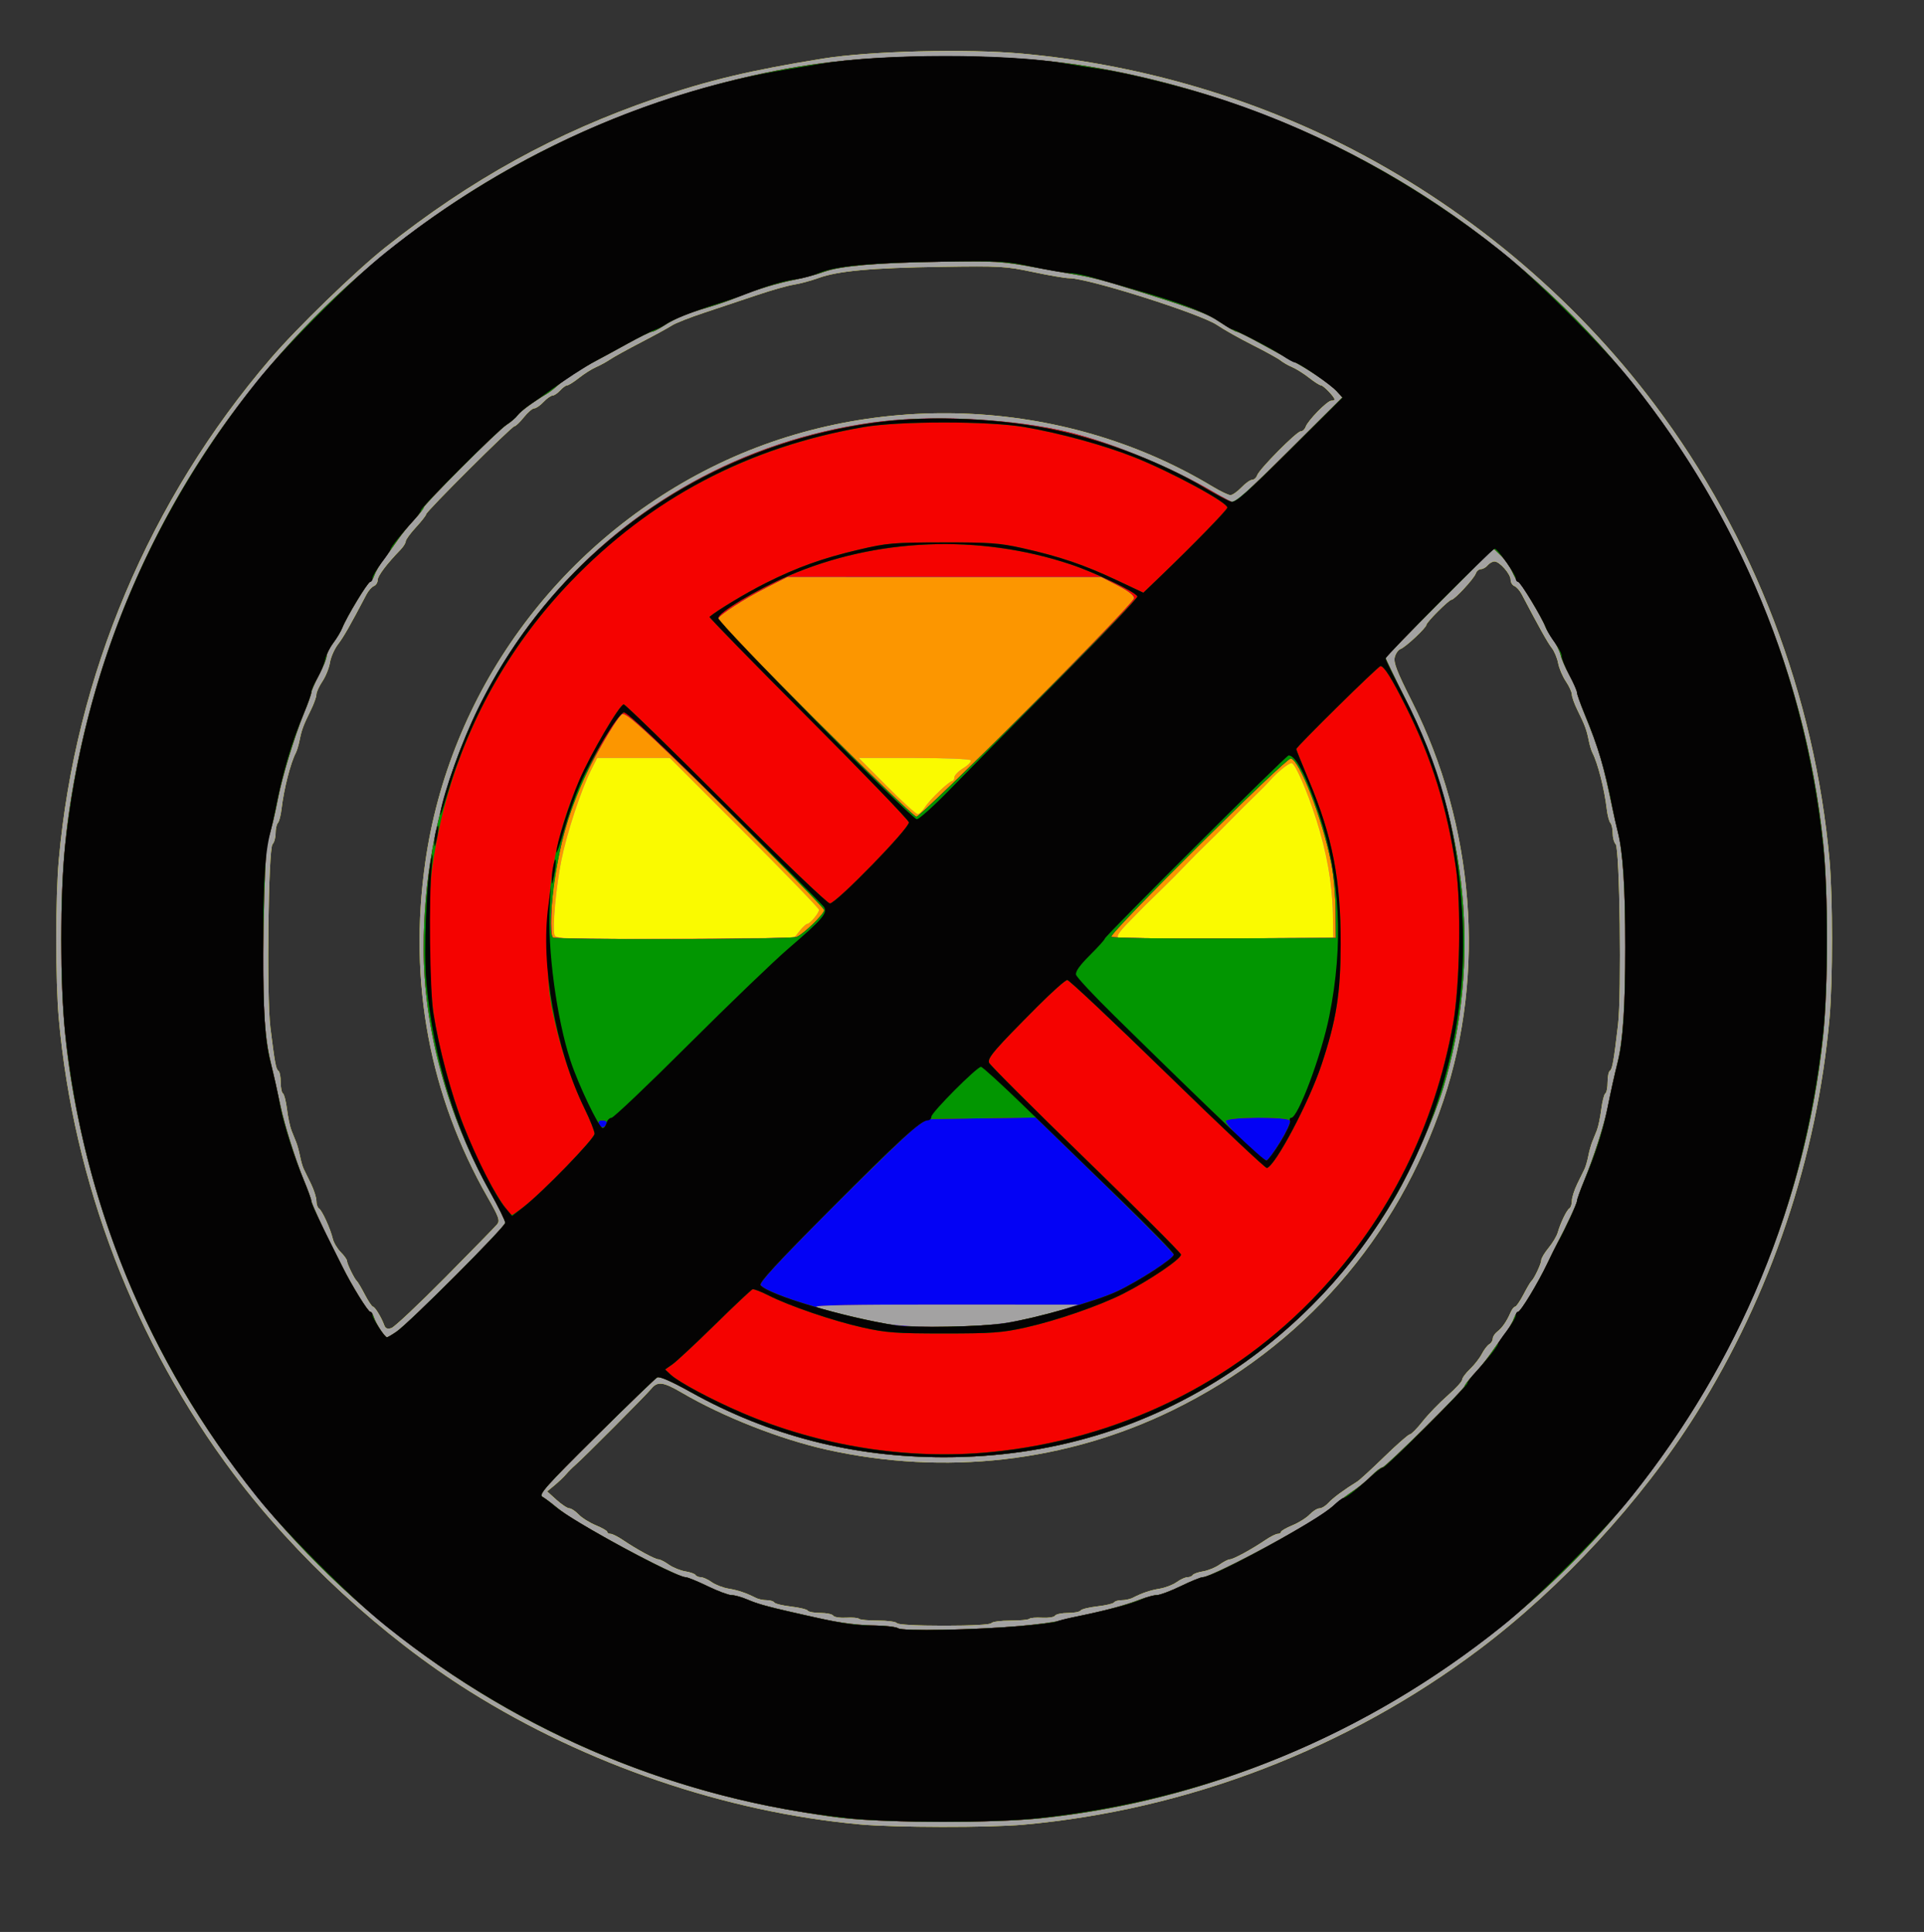
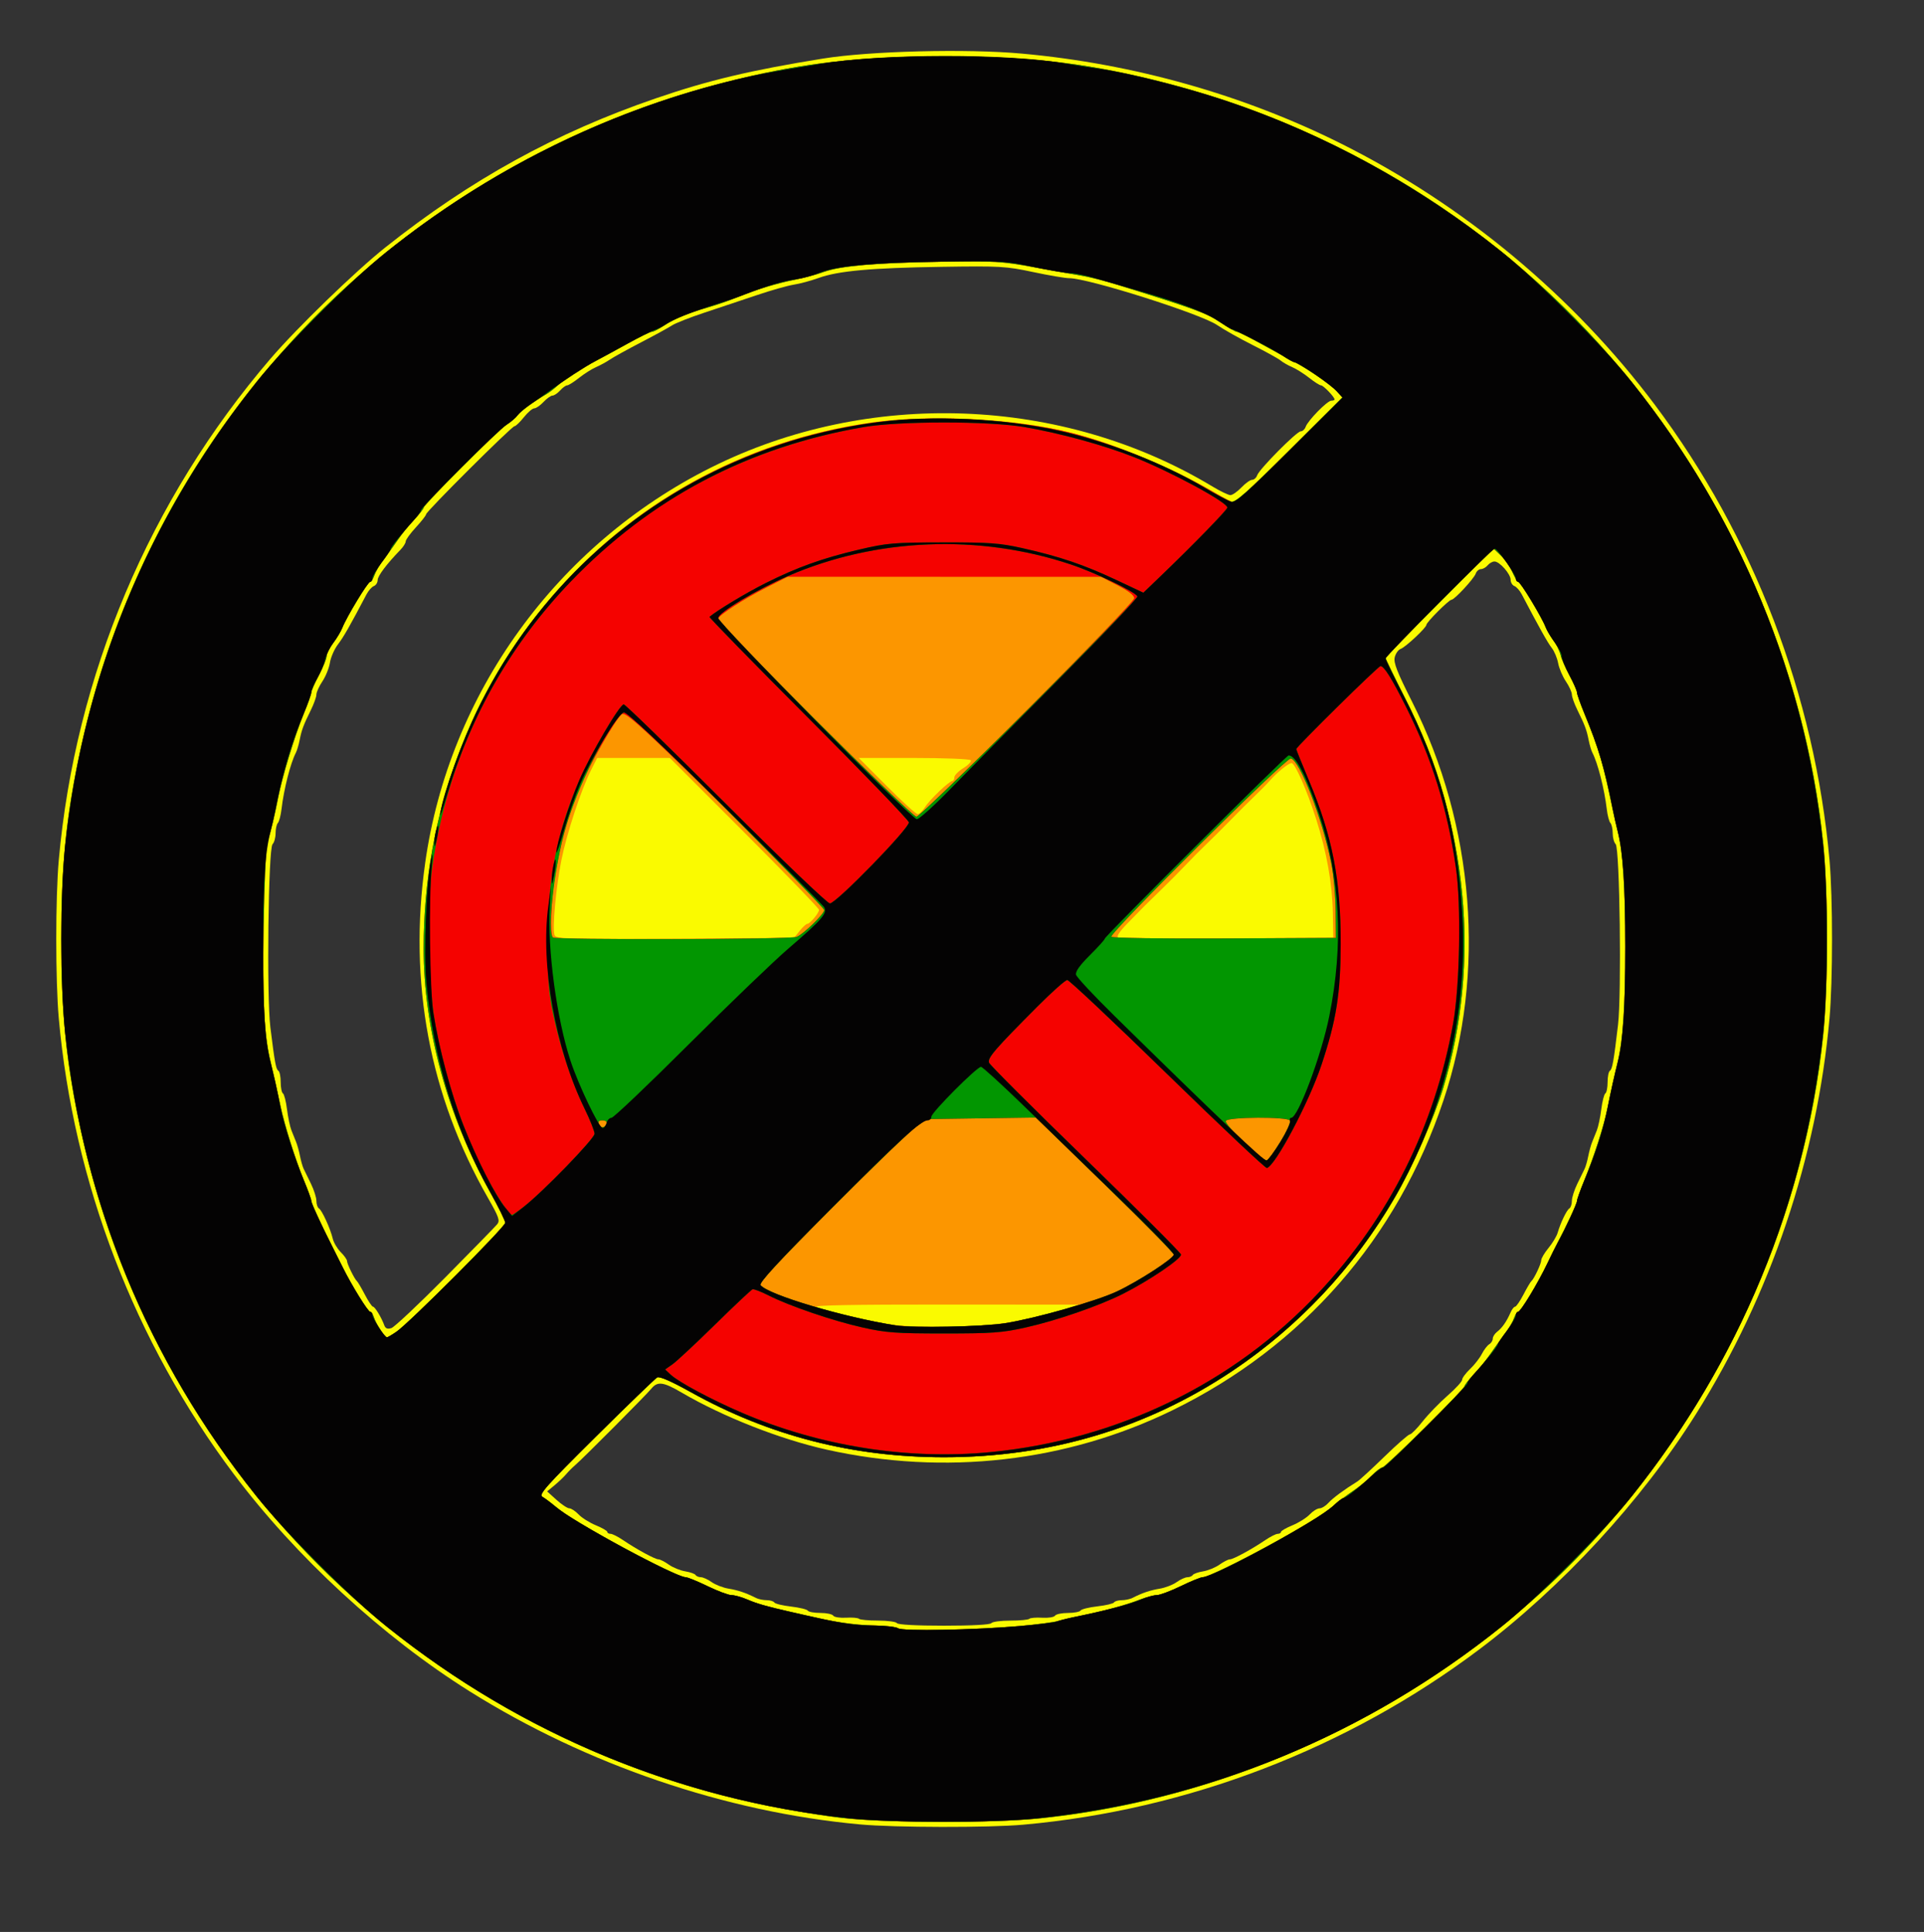
<svg xmlns="http://www.w3.org/2000/svg" version="1.1" viewBox="0 0 754 757">
  <rect x="0" y="0" width="754" height="757" fill="#333333" stroke="none" />
  <path d="m337 714.86c-52.66-4.838-107.22-23.442-153-52.174-34.071-21.382-67.996-52.642-92.443-85.181-38.753-51.58-62.77-114.14-68.522-178.5-1.321-14.776-1.321-47.224 0-62 6.464-72.322 35.575-141.23 83.008-196.5 10.378-12.092 33.271-34.271 44.957-43.556 33.515-26.628 66.804-44.969 106.05-58.43 20.621-7.073 37.085-10.989 65.452-15.567 18.415-2.972 56.294-3.918 78-1.947 43.623 3.96 86.7 16.105 125 35.241 48.146 24.056 90.915 59.629 122.94 102.26 38.753 51.58 62.77 114.14 68.522 178.5 1.321 14.776 1.321 47.224 0 62-4.875 54.544-23.044 108.41-52.284 155-21.382 34.071-52.642 67.996-85.181 92.443-51.58 38.753-114.14 62.77-178.5 68.522-13.483 1.205-50.376 1.142-64-0.11zm51.5-78.855c0.34-0.55 3.667-1 7.392-1s7.089-0.315 7.473-0.699c0.385-0.385 2.664-0.578 5.065-0.431 2.401 0.148 4.663-0.213 5.027-0.801 0.363-0.588 2.633-1.069 5.043-1.069s4.647-0.429 4.971-0.954 3.286-1.259 6.581-1.632c3.296-0.373 6.233-1.069 6.529-1.546 0.295-0.478 1.641-0.868 2.991-0.868 1.35 0 3.236-0.398 4.191-0.883 3.858-1.963 6.931-3.005 10.703-3.631 2.181-0.362 5.176-1.519 6.654-2.572 1.478-1.053 3.38-1.914 4.225-1.914 0.845 0 1.777-0.389 2.071-0.865s2.125-1.123 4.069-1.439 4.837-1.501 6.429-2.635 3.414-2.061 4.048-2.061c1.324 0 8.621-3.965 13.904-7.555 1.979-1.345 4.169-2.445 4.866-2.445 0.697 0 1.27-0.338 1.272-0.75 2e-3 -0.412 2.02-1.579 4.484-2.592 2.464-1.013 5.5-2.918 6.746-4.233 1.246-1.315 2.984-2.398 3.861-2.408 0.877-0.01 2.452-0.976 3.5-2.147 1.675-1.872 6.282-5.278 11.321-8.37 0.896-0.55 5.67-4.929 10.607-9.732 4.937-4.802 9.436-8.74 9.997-8.75 0.561-0.01 2.811-2.291 5-5.069 2.189-2.778 6.568-7.309 9.73-10.069 3.163-2.76 5.75-5.578 5.75-6.263s1.39-2.566 3.089-4.181c1.699-1.615 3.785-4.287 4.636-5.937 0.85-1.65 2.16-3.36 2.911-3.8s1.365-1.427 1.365-2.193c0-0.766 0.787-1.988 1.75-2.716 1.913-1.445 3.717-4.048 5.228-7.542 0.535-1.238 1.331-2.25 1.768-2.25 0.438 0 1.911-2.138 3.275-4.75 1.363-2.612 2.754-4.975 3.09-5.25 1.063-0.871 3.889-6.846 3.889-8.223 0-0.727 1.286-2.887 2.859-4.8 1.572-1.913 3.183-4.603 3.579-5.978 1.122-3.891 3.514-8.853 4.589-9.517 0.535-0.331 0.973-1.657 0.973-2.948 0-1.291 0.956-4.301 2.125-6.691 1.169-2.389 2.462-5.034 2.873-5.877 0.411-0.843 1.056-3.093 1.433-5 0.377-1.907 1.053-4.367 1.503-5.467 0.449-1.1 1.282-3.169 1.851-4.597 0.568-1.429 1.352-5.147 1.741-8.263 0.389-3.116 1.105-5.912 1.591-6.212 0.486-0.3 0.883-2.293 0.883-4.428s0.402-4.131 0.894-4.435c0.952-0.588 1.507-3.722 3.198-18.065 1.425-12.082 0.673-69.134-0.932-70.739-0.638-0.638-1.161-2.556-1.161-4.261s-0.406-3.527-0.903-4.05c-0.497-0.522-1.14-2.975-1.429-5.45-0.913-7.811-3.508-17.997-5.614-22.033-0.44-0.843-1.108-3.093-1.485-5-0.791-4.001-1.472-5.819-4.427-11.812-1.178-2.389-2.142-5.098-2.142-6.018s-1.058-3.24-2.352-5.155c-1.294-1.915-2.655-5.124-3.026-7.131-0.371-2.007-1.506-4.707-2.523-6-1.57-1.998-4.972-8.076-11.756-21.004-0.766-1.459-2.056-2.907-2.867-3.219-0.811-0.311-1.475-1.415-1.475-2.451 0-2.267-4.33-7.177-6.33-7.177-0.784 0-1.986 0.675-2.67 1.5s-1.879 1.5-2.654 1.5-1.684 0.787-2.019 1.75c-0.697 1.999-8.351 10.25-9.509 10.25-0.998 0-9.818 8.82-9.818 9.818 0 1.119-8.22 8.802-10.121 9.459-0.892 0.309-1.923 1.764-2.292 3.234-0.531 2.117 0.871 5.725 6.74 17.339 24.505 48.494 29.073 106.37 12.341 156.35-18.099 54.067-55.197 96.476-106.18 121.38-41.547 20.297-89.246 25.732-135.49 15.439-18.25-4.063-40.699-12.893-56.864-22.367-7.19-4.214-9.47-4.504-11.896-1.514-1.975 2.435-26.947 27.505-29.845 29.962-1.042 0.884-2.614 2.459-3.493 3.5-0.879 1.041-2.922 2.992-4.54 4.335l-2.942 2.442 3.662 3.308c2.014 1.819 4.282 3.316 5.04 3.325 0.758 0.01 2.398 1.093 3.645 2.408 1.246 1.315 4.282 3.219 6.746 4.233 2.464 1.013 4.482 2.18 4.484 2.592 2e-3 0.412 0.574 0.75 1.272 0.75 0.697 0 2.887 1.1 4.866 2.445 5.283 3.59 12.58 7.555 13.904 7.555 0.634 0 2.456 0.928 4.048 2.061s4.485 2.319 6.429 2.635 3.774 0.963 4.069 1.439 1.226 0.865 2.071 0.865c0.845 0 2.746 0.861 4.225 1.914 1.478 1.053 4.473 2.21 6.654 2.572 3.772 0.626 6.844 1.668 10.703 3.631 0.955 0.486 2.841 0.883 4.191 0.883 1.35 0 2.705 0.406 3.012 0.902 0.306 0.496 3.259 1.215 6.561 1.598s6.254 1.103 6.561 1.598c0.306 0.496 2.529 0.902 4.939 0.902s4.679 0.481 5.043 1.069c0.363 0.588 2.625 0.948 5.027 0.801 2.401-0.148 4.68 0.046 5.065 0.431 0.385 0.385 3.748 0.699 7.473 0.699s7.052 0.45 7.392 1c0.375 0.606 7.657 1 18.5 1s18.125-0.394 18.5-1zm-214-135.47c10.45-10.553 19.605-19.926 20.344-20.827 1.162-1.417 0.664-2.832-3.671-10.423-22.859-40.032-31.159-84.447-24.534-131.28 9.375-66.276 51.479-124.5 111.92-154.77 61.695-30.898 137.76-28.043 196.57 7.378 3.097 1.865 6.275 3.391 7.063 3.391s2.725-1.35 4.306-3 3.479-3 4.218-3c0.739 0 1.617-0.787 1.95-1.75 0.85-2.458 15.505-17.25 17.09-17.25 0.718 0 1.579-0.787 1.915-1.75 0.86-2.467 8.48-10.25 10.035-10.25 0.71 0 1.292-0.222 1.292-0.492 0-0.953-4.372-5.508-5.286-5.508-0.509 0-2.594-1.321-4.634-2.937s-5.029-3.502-6.644-4.193c-1.615-0.691-3.674-1.869-4.576-2.618s-5.852-3.484-11-6.078-11.385-6.106-13.86-7.805c-6.387-4.384-50.52-18.369-57.969-18.369-1.579 0-7.97-1.086-14.201-2.414-10.594-2.257-12.921-2.39-35.83-2.039-27.656 0.423-40.565 1.596-48.234 4.382-2.897 1.052-7.253 2.226-9.682 2.608s-8.953 2.233-14.5 4.113c-5.547 1.88-14.73 4.948-20.406 6.816s-11.462 4.145-12.856 5.058c-1.394 0.913-6.832 3.889-12.086 6.612-5.254 2.724-10.719 5.741-12.144 6.706-1.426 0.965-3.913 2.324-5.528 3.019-1.615 0.696-4.605 2.586-6.644 4.201s-4.136 2.937-4.659 2.937-1.766 0.9-2.761 2-2.337 2-2.981 2c-0.644 0-2.228 1.125-3.519 2.5s-2.926 2.5-3.632 2.5-2.54 1.575-4.076 3.5-3.183 3.5-3.661 3.5c-1.079 4e-5 -34.632 33.42-34.632 34.495 0 0.43-1.8 2.734-4 5.12-2.2 2.387-4 4.865-4 5.507 0 0.642-0.919 2.115-2.041 3.272-5.426 5.596-8.949 10.273-8.954 11.887-3e-3 0.98-0.669 2.036-1.48 2.348-0.811 0.311-2.103 1.76-2.871 3.219-6.558 12.468-8.982 16.715-11.192 19.613-1.407 1.844-2.831 5.082-3.166 7.196-0.334 2.114-1.663 5.41-2.952 7.325-1.289 1.915-2.344 4.235-2.344 5.155s-0.964 3.628-2.142 6.018c-2.955 5.993-3.636 7.811-4.427 11.812-0.377 1.907-1.045 4.157-1.485 5-2.106 4.036-4.701 14.222-5.614 22.033-0.289 2.475-0.932 4.928-1.429 5.45-0.497 0.522-0.903 2.345-0.903 4.05s-0.534 3.634-1.188 4.287c-1.673 1.673-2.369 59.588-0.861 71.712 1.745 14.035 2.195 16.472 3.155 17.065 0.492 0.304 0.894 2.3 0.894 4.435s0.397 4.128 0.883 4.428c0.486 0.3 1.202 3.095 1.591 6.212 0.389 3.116 1.173 6.835 1.741 8.263 0.568 1.429 1.401 3.497 1.851 4.597 0.449 1.1 1.126 3.56 1.503 5.467 0.377 1.907 1.022 4.157 1.433 5 0.411 0.843 1.704 3.488 2.873 5.877 1.169 2.389 2.125 5.4 2.125 6.691 0 1.291 0.451 2.625 1.003 2.966 1.206 0.746 4.468 7.887 5.405 11.834 0.37 1.56 1.78 3.943 3.133 5.295 1.353 1.353 2.459 2.911 2.459 3.463 0 1.134 2.955 7.139 3.889 7.905 0.336 0.275 1.726 2.638 3.09 5.25 1.363 2.612 2.801 4.75 3.195 4.75 0.747 0 3.303 4.205 4.425 7.278 0.466 1.278 1.247 1.59 2.775 1.111 1.169-0.367 10.676-9.302 21.126-19.855z" fill="#fafa00" />
-   <path d="m337 714.86c-52.66-4.838-107.22-23.442-153-52.174-34.071-21.382-67.996-52.642-92.443-85.181-38.753-51.58-62.77-114.14-68.522-178.5-1.321-14.776-1.321-47.224 0-62 6.464-72.322 35.575-141.23 83.008-196.5 10.378-12.092 33.271-34.271 44.957-43.556 33.515-26.628 66.804-44.969 106.05-58.43 20.621-7.073 37.085-10.989 65.452-15.567 18.415-2.972 56.294-3.918 78-1.947 43.623 3.96 86.7 16.105 125 35.241 48.146 24.056 90.915 59.629 122.94 102.26 38.753 51.58 62.77 114.14 68.522 178.5 1.321 14.776 1.321 47.224 0 62-4.875 54.544-23.044 108.41-52.284 155-21.382 34.071-52.642 67.996-85.181 92.443-51.58 38.753-114.14 62.77-178.5 68.522-13.483 1.205-50.376 1.142-64-0.11zm51.5-78.855c0.34-0.55 3.667-1 7.392-1s7.089-0.315 7.473-0.699c0.385-0.385 2.664-0.578 5.065-0.431 2.401 0.148 4.663-0.213 5.027-0.801 0.363-0.588 2.633-1.069 5.043-1.069s4.647-0.429 4.971-0.954 3.286-1.259 6.581-1.632c3.296-0.373 6.233-1.069 6.529-1.546 0.295-0.478 1.641-0.868 2.991-0.868 1.35 0 3.236-0.398 4.191-0.883 3.858-1.963 6.931-3.005 10.703-3.631 2.181-0.362 5.176-1.519 6.654-2.572 1.478-1.053 3.38-1.914 4.225-1.914 0.845 0 1.777-0.389 2.071-0.865s2.125-1.123 4.069-1.439 4.837-1.501 6.429-2.635 3.414-2.061 4.048-2.061c1.324 0 8.621-3.965 13.904-7.555 1.979-1.345 4.169-2.445 4.866-2.445 0.697 0 1.27-0.338 1.272-0.75 2e-3 -0.412 2.02-1.579 4.484-2.592 2.464-1.013 5.5-2.918 6.746-4.233 1.246-1.315 2.984-2.398 3.861-2.408 0.877-0.01 2.452-0.976 3.5-2.147 1.675-1.872 6.282-5.278 11.321-8.37 0.896-0.55 5.67-4.929 10.607-9.732 4.937-4.802 9.436-8.74 9.997-8.75 0.561-0.01 2.811-2.291 5-5.069 2.189-2.778 6.568-7.309 9.73-10.069 3.163-2.76 5.75-5.578 5.75-6.263s1.39-2.566 3.089-4.181c1.699-1.615 3.785-4.287 4.636-5.937 0.85-1.65 2.16-3.36 2.911-3.8s1.365-1.427 1.365-2.193c0-0.766 0.787-1.988 1.75-2.716 1.913-1.445 3.717-4.048 5.228-7.542 0.535-1.238 1.331-2.25 1.768-2.25 0.438 0 1.911-2.138 3.275-4.75 1.363-2.612 2.754-4.975 3.09-5.25 1.063-0.871 3.889-6.846 3.889-8.223 0-0.727 1.286-2.887 2.859-4.8 1.572-1.913 3.183-4.603 3.579-5.978 1.122-3.891 3.514-8.853 4.589-9.517 0.535-0.331 0.973-1.657 0.973-2.948 0-1.291 0.956-4.301 2.125-6.691 1.169-2.389 2.462-5.034 2.873-5.877 0.411-0.843 1.056-3.093 1.433-5 0.377-1.907 1.053-4.367 1.503-5.467 0.449-1.1 1.282-3.169 1.851-4.597 0.568-1.429 1.352-5.147 1.741-8.263 0.389-3.116 1.105-5.912 1.591-6.212 0.486-0.3 0.883-2.293 0.883-4.428s0.402-4.131 0.894-4.435c0.952-0.588 1.507-3.722 3.198-18.065 1.425-12.082 0.673-69.134-0.932-70.739-0.638-0.638-1.161-2.556-1.161-4.261s-0.406-3.527-0.903-4.05c-0.497-0.522-1.14-2.975-1.429-5.45-0.913-7.811-3.508-17.997-5.614-22.033-0.44-0.843-1.108-3.093-1.485-5-0.791-4.001-1.472-5.819-4.427-11.812-1.178-2.389-2.142-5.098-2.142-6.018s-1.058-3.24-2.352-5.155c-1.294-1.915-2.655-5.124-3.026-7.131-0.371-2.007-1.506-4.707-2.523-6-1.57-1.998-4.972-8.076-11.756-21.004-0.766-1.459-2.056-2.907-2.867-3.219-0.811-0.311-1.475-1.415-1.475-2.451 0-2.267-4.33-7.177-6.33-7.177-0.784 0-1.986 0.675-2.67 1.5s-1.879 1.5-2.654 1.5-1.684 0.787-2.019 1.75c-0.697 1.999-8.351 10.25-9.509 10.25-0.998 0-9.818 8.82-9.818 9.818 0 1.119-8.22 8.802-10.121 9.459-0.892 0.309-1.923 1.764-2.292 3.234-0.531 2.117 0.871 5.725 6.74 17.339 24.505 48.494 29.073 106.37 12.341 156.35-18.099 54.067-55.197 96.476-106.18 121.38-41.547 20.297-89.246 25.732-135.49 15.439-18.25-4.063-40.699-12.893-56.864-22.367-7.19-4.214-9.47-4.504-11.896-1.514-1.975 2.435-26.947 27.505-29.845 29.962-1.042 0.884-2.614 2.459-3.493 3.5-0.879 1.041-2.922 2.992-4.54 4.335l-2.942 2.442 3.662 3.308c2.014 1.819 4.282 3.316 5.04 3.325 0.758 0.01 2.398 1.093 3.645 2.408 1.246 1.315 4.282 3.219 6.746 4.233 2.464 1.013 4.482 2.18 4.484 2.592 2e-3 0.412 0.574 0.75 1.272 0.75 0.697 0 2.887 1.1 4.866 2.445 5.283 3.59 12.58 7.555 13.904 7.555 0.634 0 2.456 0.928 4.048 2.061s4.485 2.319 6.429 2.635 3.774 0.963 4.069 1.439 1.226 0.865 2.071 0.865c0.845 0 2.746 0.861 4.225 1.914 1.478 1.053 4.473 2.21 6.654 2.572 3.772 0.626 6.844 1.668 10.703 3.631 0.955 0.486 2.841 0.883 4.191 0.883 1.35 0 2.705 0.406 3.012 0.902 0.306 0.496 3.259 1.215 6.561 1.598s6.254 1.103 6.561 1.598c0.306 0.496 2.529 0.902 4.939 0.902s4.679 0.481 5.043 1.069c0.363 0.588 2.625 0.948 5.027 0.801 2.401-0.148 4.68 0.046 5.065 0.431 0.385 0.385 3.748 0.699 7.473 0.699s7.052 0.45 7.392 1c0.375 0.606 7.657 1 18.5 1s18.125-0.394 18.5-1zm-214-135.47c10.45-10.553 19.605-19.926 20.344-20.827 1.162-1.417 0.664-2.832-3.671-10.423-22.859-40.032-31.159-84.447-24.534-131.28 9.375-66.276 51.479-124.5 111.92-154.77 61.695-30.898 137.76-28.043 196.57 7.378 3.097 1.865 6.275 3.391 7.063 3.391s2.725-1.35 4.306-3 3.479-3 4.218-3c0.739 0 1.617-0.787 1.95-1.75 0.85-2.458 15.505-17.25 17.09-17.25 0.718 0 1.579-0.787 1.915-1.75 0.86-2.467 8.48-10.25 10.035-10.25 0.71 0 1.292-0.222 1.292-0.492 0-0.953-4.372-5.508-5.286-5.508-0.509 0-2.594-1.321-4.634-2.937s-5.029-3.502-6.644-4.193c-1.615-0.691-3.674-1.869-4.576-2.618s-5.852-3.484-11-6.078-11.385-6.106-13.86-7.805c-6.387-4.384-50.52-18.369-57.969-18.369-1.579 0-7.97-1.086-14.201-2.414-10.594-2.257-12.921-2.39-35.83-2.039-27.656 0.423-40.565 1.596-48.234 4.382-2.897 1.052-7.253 2.226-9.682 2.608s-8.953 2.233-14.5 4.113c-5.547 1.88-14.73 4.948-20.406 6.816s-11.462 4.145-12.856 5.058c-1.394 0.913-6.832 3.889-12.086 6.612-5.254 2.724-10.719 5.741-12.144 6.706-1.426 0.965-3.913 2.324-5.528 3.019-1.615 0.696-4.605 2.586-6.644 4.201s-4.136 2.937-4.659 2.937-1.766 0.9-2.761 2-2.337 2-2.981 2c-0.644 0-2.228 1.125-3.519 2.5s-2.926 2.5-3.632 2.5-2.54 1.575-4.076 3.5-3.183 3.5-3.661 3.5c-1.079 4e-5 -34.632 33.42-34.632 34.495 0 0.43-1.8 2.734-4 5.12-2.2 2.387-4 4.865-4 5.507 0 0.642-0.919 2.115-2.041 3.272-5.426 5.596-8.949 10.273-8.954 11.887-3e-3 0.98-0.669 2.036-1.48 2.348-0.811 0.311-2.103 1.76-2.871 3.219-6.558 12.468-8.982 16.715-11.192 19.613-1.407 1.844-2.831 5.082-3.166 7.196-0.334 2.114-1.663 5.41-2.952 7.325-1.289 1.915-2.344 4.235-2.344 5.155s-0.964 3.628-2.142 6.018c-2.955 5.993-3.636 7.811-4.427 11.812-0.377 1.907-1.045 4.157-1.485 5-2.106 4.036-4.701 14.222-5.614 22.033-0.289 2.475-0.932 4.928-1.429 5.45-0.497 0.522-0.903 2.345-0.903 4.05s-0.534 3.634-1.188 4.287c-1.673 1.673-2.369 59.588-0.861 71.712 1.745 14.035 2.195 16.472 3.155 17.065 0.492 0.304 0.894 2.3 0.894 4.435s0.397 4.128 0.883 4.428c0.486 0.3 1.202 3.095 1.591 6.212 0.389 3.116 1.173 6.835 1.741 8.263 0.568 1.429 1.401 3.497 1.851 4.597 0.449 1.1 1.126 3.56 1.503 5.467 0.377 1.907 1.022 4.157 1.433 5 0.411 0.843 1.704 3.488 2.873 5.877 1.169 2.389 2.125 5.4 2.125 6.691 0 1.291 0.451 2.625 1.003 2.966 1.206 0.746 4.468 7.887 5.405 11.834 0.37 1.56 1.78 3.943 3.133 5.295 1.353 1.353 2.459 2.911 2.459 3.463 0 1.134 2.955 7.139 3.889 7.905 0.336 0.275 1.726 2.638 3.09 5.25 1.363 2.612 2.801 4.75 3.195 4.75 0.747 0 3.303 4.205 4.425 7.278 0.466 1.278 1.247 1.59 2.775 1.111 1.169-0.367 10.676-9.302 21.126-19.855zm138.88-135.78c1.206-1.512 2.553-2.75 2.994-2.75 1.038 0 4.546-4.2 4.59-5.494 0.018-0.547-13.126-14.159-29.21-30.25l-29.244-29.256h-14.24-14.24l-2.434 4.803c-3.838 7.575-9.423 24.51-11.558 35.05-2.162 10.671-3.66 27.095-2.7 29.597 0.557 1.452 5.162 1.581 47.233 1.329l46.616-0.279 2.192-2.75zm208.95-6.905c-0.205-11.555-2.384-23.86-6.516-36.809-3.631-11.376-8.306-22.036-9.664-22.036-1.181 0-5.64 3.603-8.538 6.9-1.16 1.32-3.812 4.02-5.894 6-2.081 1.98-6.356 6.238-9.5 9.463-3.144 3.225-7.439 7.5-9.546 9.5-2.106 2-5.706 5.626-8 8.057-2.294 2.431-6.592 6.76-9.551 9.62-6.164 5.957-6.904 6.696-13.382 13.376-3.072 3.168-4.314 5.093-3.5 5.424 0.694 0.283 19.937 0.435 42.762 0.337l41.5-0.177-0.172-9.655zm-159.82-41.595c1.874-2.962 9.508-10.246 10.74-10.249 0.412-7.6e-4 0.75-0.64 0.75-1.42s1.578-2.394 3.506-3.585 3.252-2.579 2.941-3.082c-0.314-0.507-10.218-0.915-22.239-0.915h-21.674l10.966 11c6.031 6.05 11.484 11 12.118 11 0.634 0 1.935-1.238 2.892-2.75z" fill="#a3a2a2" />
  <path d="m330.5 712.37c-7.15-0.773-20.65-2.967-30-4.877-136.31-27.837-242.26-133.79-269.98-270-4.775-23.46-6.516-42.033-6.516-69.5s1.741-46.04 6.516-69.5c27.337-134.32 130.21-238.82 264.72-268.92 24.097-5.393 45.002-7.486 74.767-7.486s50.67 2.093 74.767 7.486c72.999 16.338 138.43 55.063 186.45 110.34 46.391 53.412 76.098 121.31 83.259 190.3 1.996 19.232 1.996 56.325 0 75.557-7.161 68.991-36.868 136.89-83.259 190.3-56.318 64.842-138.31 107.55-223.43 116.39-18.381 1.908-59.193 1.855-77.278-0.1zm69-75.233c6.6-0.578 13.575-1.5 15.5-2.048s4.625-1.219 6-1.49c10.643-2.103 19.582-4.467 25.383-6.711 2.686-1.039 5.837-1.89 7.003-1.89s5.367-1.575 9.335-3.5c3.968-1.925 7.841-3.5 8.606-3.5 2.291 0 20.738-9.261 36.172-18.158 8.813-5.081 11.593-6.91 15.645-10.296 2.005-1.675 5.341-4.171 7.415-5.546s5.19-3.962 6.926-5.75 3.643-3.25 4.238-3.25c1.19 0 32.276-30.772 32.276-31.95 0-0.402 1.688-2.537 3.75-4.744 2.062-2.207 4.875-5.672 6.25-7.7 1.375-2.029 3.791-5.357 5.369-7.397 1.578-2.04 3.309-4.946 3.848-6.459s1.334-2.75 1.767-2.75c0.953 0 7.861-11.486 11.449-19.039 1.427-3.004 3.196-6.586 3.931-7.961 3.405-6.372 7.689-15.597 7.661-16.5-0.017-0.55 1.261-4.15 2.841-8 3.823-9.319 7.807-21.729 9.15-28.5 1.285-6.48 2.461-11.804 3.974-18 2.042-8.362 2.961-22.401 2.944-45-0.017-23.148-0.918-37.13-2.901-45-0.624-2.475-1.555-6.525-2.07-9-3.814-18.332-5.238-23.138-11.107-37.5-1.573-3.85-2.859-7.569-2.858-8.265 1e-3 -0.696-1.296-3.621-2.882-6.5s-3.186-6.534-3.553-8.121c-0.368-1.588-1.703-4.288-2.967-6s-2.617-4.013-3.005-5.113c-1.126-3.187-9.707-17.5-10.492-17.5-0.392 0-1.466-1.708-2.387-3.796-0.921-2.088-2.966-5.033-4.545-6.546l-2.87-2.75-21.147 21.133c-11.631 11.623-21.142 21.431-21.135 21.796 7e-3 0.365 3.52 7.638 7.807 16.163 24.497 48.712 29.738 103.08 14.702 152.5-3.43 11.273-12.279 31.345-18.632 42.259-16.044 27.564-38.108 51.144-64.145 68.552-33.421 22.345-71.355 33.676-112.74 33.678-35.82 2e-3 -68.534-8.404-99.276-25.509-7.681-4.274-12.266-6.277-13.187-5.762-0.776 0.434-11.615 10.903-24.087 23.263-19.558 19.384-22.432 22.614-20.909 23.496 0.972 0.562 3.16 2.167 4.862 3.566 3.548 2.916 6.649 4.928 15.096 9.798 15.434 8.898 33.881 18.158 36.172 18.158 0.765 0 4.638 1.575 8.606 3.5 3.968 1.925 8.174 3.5 9.346 3.5 1.172 0 3.874 0.738 6.003 1.641 4.929 2.089 7.832 2.852 28.372 7.456 8.096 1.815 15.38 2.732 22.5 2.834 3.85 0.055 7.675 0.547 8.5 1.094 1.781 1.18 29.908 0.656 47.5-0.886zm-244.15-115.3c5.049-3.465 42.654-41.123 42.654-42.715 0-0.795-2.663-6.21-5.918-12.033-16.764-29.992-26.071-64.123-26.063-95.587 0.025-105.22 73.91-191.72 175.91-205.95 21.304-2.971 50.756-1.788 73.073 2.935 17.591 3.723 42.157 13.562 60.088 24.066 4.173 2.445 8.026 4.445 8.561 4.445 0.535 0 10.299-9.291 21.698-20.648l20.724-20.648-2.285-2.488c-2.491-2.712-10.95-8.492-17.285-11.812-2.2-1.153-7.79-4.19-12.423-6.75s-8.851-4.654-9.374-4.654c-0.523 0-3.505-1.706-6.628-3.791-5.361-3.58-9.88-5.223-40.575-14.759-4.4-1.367-10.475-2.898-13.5-3.403-3.025-0.505-11.575-2.029-19-3.387-12.347-2.259-15.449-2.439-36.321-2.112-25.191 0.395-39.465 1.647-45.927 4.026-2.339 0.861-7.192 2.168-10.785 2.904-8.016 1.642-15.715 3.98-22.968 6.973-3.025 1.248-8.2 3.039-11.5 3.98-7.9 2.252-13.221 4.466-17.482 7.274-1.915 1.262-3.975 2.294-4.577 2.294-0.602 0-4.885 2.094-9.518 4.654s-10.223 5.599-12.423 6.755c-5.615 2.949-12.6 7.474-15.213 9.854-1.217 1.109-3.065 2.515-4.107 3.126-5.025 2.947-10.14 6.705-11.345 8.337-0.735 0.995-2.683 2.671-4.329 3.724-3.304 2.114-32.507 31.299-32.507 32.487 0 0.409-1.688 2.55-3.75 4.756-2.062 2.207-4.875 5.672-6.25 7.7-1.375 2.029-3.791 5.357-5.369 7.397-1.578 2.04-3.309 4.946-3.848 6.459s-1.342 2.75-1.786 2.75c-0.872 0-9.249 13.9-10.849 18-0.536 1.375-2.139 4.05-3.562 5.944-1.423 1.894-2.586 4.211-2.586 5.148 0 0.937-1.35 4.271-3 7.407s-2.999 6.22-2.998 6.852c1e-3 0.632-1.302 4.298-2.896 8.148-3.515 8.489-8.509 24.817-10.094 33-1.46 7.537-2.839 13.145-4.18 17-0.59 1.694-1.255 16.275-1.529 33.5-0.47 29.531 0.2 42.586 2.717 53 1.216 5.029 2.349 10.08 3.925 17.5 1.601 7.536 5.896 21.139 9.155 29 1.597 3.85 2.9 7.45 2.896 8-6e-3 0.922 5.065 11.934 8.75 19 0.861 1.65 2.45 4.8 3.533 7 3.411 6.931 9.913 17.5 10.765 17.5 0.45 0 1.133 1.012 1.517 2.25 0.76 2.448 4.249 7.75 5.1 7.75 0.29 0 1.947-0.974 3.682-2.164zm240.8-3.811c6.242-1.086 14.724-3.067 18.849-4.401l7.5-2.426-52.5-0.036c-35.584-0.024-51.701 0.283-50.021 0.953 4.085 1.63 18.012 5.063 26.021 6.414 12.15 2.05 36.904 1.8 50.151-0.505zm-82.768-153.28c1.206-1.512 2.553-2.75 2.994-2.75 1.038 0 4.546-4.2 4.59-5.494 0.018-0.547-13.126-14.159-29.21-30.25l-29.244-29.256h-14.24-14.24l-2.434 4.803c-3.838 7.575-9.423 24.51-11.558 35.05-2.162 10.671-3.66 27.095-2.7 29.597 0.557 1.452 5.162 1.581 47.233 1.329l46.616-0.279 2.192-2.75zm208.95-6.905c-0.205-11.555-2.384-23.86-6.516-36.809-3.631-11.376-8.306-22.036-9.664-22.036-1.181 0-5.64 3.603-8.538 6.9-1.16 1.32-3.812 4.02-5.894 6-2.081 1.98-6.356 6.238-9.5 9.463-3.144 3.225-7.439 7.5-9.546 9.5-2.106 2-5.706 5.626-8 8.057-2.294 2.431-6.592 6.76-9.551 9.62-6.164 5.957-6.904 6.696-13.382 13.376-3.072 3.168-4.314 5.093-3.5 5.424 0.694 0.283 19.937 0.435 42.762 0.337l41.5-0.177-0.172-9.655zm-159.82-41.595c1.874-2.962 9.508-10.246 10.74-10.249 0.412-7.6e-4 0.75-0.64 0.75-1.42s1.578-2.394 3.506-3.585 3.252-2.579 2.941-3.082c-0.314-0.507-10.218-0.915-22.239-0.915h-21.674l10.966 11c6.031 6.05 11.484 11 12.118 11 0.634 0 1.935-1.238 2.892-2.75z" fill="#fc9600" />
-   <path d="m330.5 712.37c-7.15-0.773-20.65-2.967-30-4.877-136.31-27.837-242.26-133.79-269.98-270-4.775-23.46-6.516-42.033-6.516-69.5s1.741-46.04 6.516-69.5c27.337-134.32 130.21-238.82 264.72-268.92 24.097-5.393 45.002-7.486 74.767-7.486s50.67 2.093 74.767 7.486c72.999 16.338 138.43 55.063 186.45 110.34 46.391 53.412 76.098 121.31 83.259 190.3 1.996 19.232 1.996 56.325 0 75.557-7.161 68.991-36.868 136.89-83.259 190.3-56.318 64.842-138.31 107.55-223.43 116.39-18.381 1.908-59.193 1.855-77.278-0.1zm69-75.233c6.6-0.578 13.575-1.5 15.5-2.048s4.625-1.219 6-1.49c10.643-2.103 19.582-4.467 25.383-6.711 2.686-1.039 5.837-1.89 7.003-1.89s5.367-1.575 9.335-3.5c3.968-1.925 7.841-3.5 8.606-3.5 2.291 0 20.738-9.261 36.172-18.158 8.813-5.081 11.593-6.91 15.645-10.296 2.005-1.675 5.341-4.171 7.415-5.546s5.19-3.962 6.926-5.75 3.643-3.25 4.238-3.25c1.19 0 32.276-30.772 32.276-31.95 0-0.402 1.688-2.537 3.75-4.744 2.062-2.207 4.875-5.672 6.25-7.7 1.375-2.029 3.791-5.357 5.369-7.397 1.578-2.04 3.309-4.946 3.848-6.459s1.334-2.75 1.767-2.75c0.953 0 7.861-11.486 11.449-19.039 1.427-3.004 3.196-6.586 3.931-7.961 3.405-6.372 7.689-15.597 7.661-16.5-0.017-0.55 1.261-4.15 2.841-8 3.823-9.319 7.807-21.729 9.15-28.5 1.285-6.48 2.461-11.804 3.974-18 2.042-8.362 2.961-22.401 2.944-45-0.017-23.148-0.918-37.13-2.901-45-0.624-2.475-1.555-6.525-2.07-9-3.814-18.332-5.238-23.138-11.107-37.5-1.573-3.85-2.859-7.569-2.858-8.265 1e-3 -0.696-1.296-3.621-2.882-6.5s-3.186-6.534-3.553-8.121c-0.368-1.588-1.703-4.288-2.967-6s-2.617-4.013-3.005-5.113c-1.126-3.187-9.707-17.5-10.492-17.5-0.392 0-1.466-1.708-2.387-3.796-0.921-2.088-2.966-5.033-4.545-6.546l-2.87-2.75-21.147 21.133c-11.631 11.623-21.142 21.431-21.135 21.796 7e-3 0.365 3.52 7.638 7.807 16.163 24.497 48.712 29.738 103.08 14.702 152.5-3.43 11.273-12.279 31.345-18.632 42.259-16.044 27.564-38.108 51.144-64.145 68.552-33.421 22.345-71.355 33.676-112.74 33.678-35.82 2e-3 -68.534-8.404-99.276-25.509-7.681-4.274-12.266-6.277-13.187-5.762-0.776 0.434-11.615 10.903-24.087 23.263-19.558 19.384-22.432 22.614-20.909 23.496 0.972 0.562 3.16 2.167 4.862 3.566 3.548 2.916 6.649 4.928 15.096 9.798 15.434 8.898 33.881 18.158 36.172 18.158 0.765 0 4.638 1.575 8.606 3.5 3.968 1.925 8.174 3.5 9.346 3.5 1.172 0 3.874 0.738 6.003 1.641 4.929 2.089 7.832 2.852 28.372 7.456 8.096 1.815 15.38 2.732 22.5 2.834 3.85 0.055 7.675 0.547 8.5 1.094 1.781 1.18 29.908 0.656 47.5-0.886zm-244.15-115.3c5.049-3.465 42.654-41.123 42.654-42.715 0-0.795-2.663-6.21-5.918-12.033-16.764-29.992-26.071-64.123-26.063-95.587 0.025-105.22 73.91-191.72 175.91-205.95 21.304-2.971 50.756-1.788 73.073 2.935 17.591 3.723 42.157 13.562 60.088 24.066 4.173 2.445 8.026 4.445 8.561 4.445 0.535 0 10.299-9.291 21.698-20.648l20.724-20.648-2.285-2.488c-2.491-2.712-10.95-8.492-17.285-11.812-2.2-1.153-7.79-4.19-12.423-6.75s-8.851-4.654-9.374-4.654c-0.523 0-3.505-1.706-6.628-3.791-5.361-3.58-9.88-5.223-40.575-14.759-4.4-1.367-10.475-2.898-13.5-3.403-3.025-0.505-11.575-2.029-19-3.387-12.347-2.259-15.449-2.439-36.321-2.112-25.191 0.395-39.465 1.647-45.927 4.026-2.339 0.861-7.192 2.168-10.785 2.904-8.016 1.642-15.715 3.98-22.968 6.973-3.025 1.248-8.2 3.039-11.5 3.98-7.9 2.252-13.221 4.466-17.482 7.274-1.915 1.262-3.975 2.294-4.577 2.294-0.602 0-4.885 2.094-9.518 4.654s-10.223 5.599-12.423 6.755c-5.615 2.949-12.6 7.474-15.213 9.854-1.217 1.109-3.065 2.515-4.107 3.126-5.025 2.947-10.14 6.705-11.345 8.337-0.735 0.995-2.683 2.671-4.329 3.724-3.304 2.114-32.507 31.299-32.507 32.487 0 0.409-1.688 2.55-3.75 4.756-2.062 2.207-4.875 5.672-6.25 7.7-1.375 2.029-3.791 5.357-5.369 7.397-1.578 2.04-3.309 4.946-3.848 6.459s-1.342 2.75-1.786 2.75c-0.872 0-9.249 13.9-10.849 18-0.536 1.375-2.139 4.05-3.562 5.944-1.423 1.894-2.586 4.211-2.586 5.148 0 0.937-1.35 4.271-3 7.407s-2.999 6.22-2.998 6.852c1e-3 0.632-1.302 4.298-2.896 8.148-3.515 8.489-8.509 24.817-10.094 33-1.46 7.537-2.839 13.145-4.18 17-0.59 1.694-1.255 16.275-1.529 33.5-0.47 29.531 0.2 42.586 2.717 53 1.216 5.029 2.349 10.08 3.925 17.5 1.601 7.536 5.896 21.139 9.155 29 1.597 3.85 2.9 7.45 2.896 8-6e-3 0.922 5.065 11.934 8.75 19 0.861 1.65 2.45 4.8 3.533 7 3.411 6.931 9.913 17.5 10.765 17.5 0.45 0 1.133 1.012 1.517 2.25 0.76 2.448 4.249 7.75 5.1 7.75 0.29 0 1.947-0.974 3.682-2.164zm240.8-3.811c6.242-1.086 14.724-3.067 18.849-4.401l7.5-2.426-52.5-0.036c-35.584-0.024-51.701 0.283-50.021 0.953 4.085 1.63 18.012 5.063 26.021 6.414 12.15 2.05 36.904 1.8 50.151-0.505zm-83.966-150.91c2.613-1.004 10.815-8.972 10.815-10.507 0-1.202-37.837-39.378-61.253-61.8-13.35-12.784-17.032-15.812-18.124-14.905-2.657 2.205-12.601 19.735-16.514 29.111-4.532 10.86-7.521 21.564-9.631 34.49-1.522 9.323-1.976 22.668-0.811 23.833 1.012 1.012 92.862 0.798 95.518-0.222zm211.24-10.111c-0.04-5.775-0.839-14.325-1.777-19-3.466-17.283-12.317-40.162-15.785-40.801-1.911-0.352-71.197 68.457-70.335 69.852 0.311 0.503 19.554 0.794 44.259 0.669l43.71-0.22-0.072-10.5zm-120.8-78.949c23.03-23.072 41.872-42.721 41.872-43.666 0-1.105-2.317-2.903-6.5-5.045l-6.5-3.328-122.85-0.012-8.092 4.085c-8.934 4.51-18.762 10.854-19.254 12.428-0.454 1.454 75.934 77.486 77.85 77.486 0.879 0 20.44-18.877 43.47-41.949z" fill="#0302f5" />
  <path d="m330.5 712.37c-7.15-0.773-20.65-2.967-30-4.877-136.31-27.837-242.26-133.79-269.98-270-4.775-23.46-6.516-42.033-6.516-69.5s1.741-46.04 6.516-69.5c27.337-134.32 130.21-238.82 264.72-268.92 24.097-5.393 45.002-7.486 74.767-7.486s50.67 2.093 74.767 7.486c72.999 16.338 138.43 55.063 186.45 110.34 46.391 53.412 76.098 121.31 83.259 190.3 1.996 19.232 1.996 56.325 0 75.557-7.161 68.991-36.868 136.89-83.259 190.3-56.318 64.842-138.31 107.55-223.43 116.39-18.381 1.908-59.193 1.855-77.278-0.1zm69-75.233c6.6-0.578 13.575-1.5 15.5-2.048s4.625-1.219 6-1.49c10.643-2.103 19.582-4.467 25.383-6.711 2.686-1.039 5.837-1.89 7.003-1.89s5.367-1.575 9.335-3.5c3.968-1.925 7.841-3.5 8.606-3.5 2.291 0 20.738-9.261 36.172-18.158 8.813-5.081 11.593-6.91 15.645-10.296 2.005-1.675 5.341-4.171 7.415-5.546s5.19-3.962 6.926-5.75 3.643-3.25 4.238-3.25c1.19 0 32.276-30.772 32.276-31.95 0-0.402 1.688-2.537 3.75-4.744 2.062-2.207 4.875-5.672 6.25-7.7 1.375-2.029 3.791-5.357 5.369-7.397 1.578-2.04 3.309-4.946 3.848-6.459s1.334-2.75 1.767-2.75c0.953 0 7.861-11.486 11.449-19.039 1.427-3.004 3.196-6.586 3.931-7.961 3.405-6.372 7.689-15.597 7.661-16.5-0.017-0.55 1.261-4.15 2.841-8 3.823-9.319 7.807-21.729 9.15-28.5 1.285-6.48 2.461-11.804 3.974-18 2.042-8.362 2.961-22.401 2.944-45-0.017-23.148-0.918-37.13-2.901-45-0.624-2.475-1.555-6.525-2.07-9-3.814-18.332-5.238-23.138-11.107-37.5-1.573-3.85-2.859-7.569-2.858-8.265 1e-3 -0.696-1.296-3.621-2.882-6.5s-3.186-6.534-3.553-8.121c-0.368-1.588-1.703-4.288-2.967-6s-2.617-4.013-3.005-5.113c-1.126-3.187-9.707-17.5-10.492-17.5-0.392 0-1.466-1.708-2.387-3.796-0.921-2.088-2.966-5.033-4.545-6.546l-2.87-2.75-21.147 21.133c-11.631 11.623-21.142 21.431-21.135 21.796 7e-3 0.365 3.52 7.638 7.807 16.163 24.497 48.712 29.738 103.08 14.702 152.5-3.43 11.273-12.279 31.345-18.632 42.259-16.044 27.564-38.108 51.144-64.145 68.552-33.421 22.345-71.355 33.676-112.74 33.678-35.82 2e-3 -68.534-8.404-99.276-25.509-7.681-4.274-12.266-6.277-13.187-5.762-0.776 0.434-11.615 10.903-24.087 23.263-19.558 19.384-22.432 22.614-20.909 23.496 0.972 0.562 3.16 2.167 4.862 3.566 3.548 2.916 6.649 4.928 15.096 9.798 15.434 8.898 33.881 18.158 36.172 18.158 0.765 0 4.638 1.575 8.606 3.5 3.968 1.925 8.174 3.5 9.346 3.5 1.172 0 3.874 0.738 6.003 1.641 4.929 2.089 7.832 2.852 28.372 7.456 8.096 1.815 15.38 2.732 22.5 2.834 3.85 0.055 7.675 0.547 8.5 1.094 1.781 1.18 29.908 0.656 47.5-0.886zm-244.15-115.3c5.049-3.465 42.654-41.123 42.654-42.715 0-0.795-2.663-6.21-5.918-12.033-16.764-29.992-26.071-64.123-26.063-95.587 0.025-105.22 73.91-191.72 175.91-205.95 21.304-2.971 50.756-1.788 73.073 2.935 17.591 3.723 42.157 13.562 60.088 24.066 4.173 2.445 8.026 4.445 8.561 4.445 0.535 0 10.299-9.291 21.698-20.648l20.724-20.648-2.285-2.488c-2.491-2.712-10.95-8.492-17.285-11.812-2.2-1.153-7.79-4.19-12.423-6.75s-8.851-4.654-9.374-4.654c-0.523 0-3.505-1.706-6.628-3.791-5.361-3.58-9.88-5.223-40.575-14.759-4.4-1.367-10.475-2.898-13.5-3.403-3.025-0.505-11.575-2.029-19-3.387-12.347-2.259-15.449-2.439-36.321-2.112-25.191 0.395-39.465 1.647-45.927 4.026-2.339 0.861-7.192 2.168-10.785 2.904-8.016 1.642-15.715 3.98-22.968 6.973-3.025 1.248-8.2 3.039-11.5 3.98-7.9 2.252-13.221 4.466-17.482 7.274-1.915 1.262-3.975 2.294-4.577 2.294-0.602 0-4.885 2.094-9.518 4.654s-10.223 5.599-12.423 6.755c-5.615 2.949-12.6 7.474-15.213 9.854-1.217 1.109-3.065 2.515-4.107 3.126-5.025 2.947-10.14 6.705-11.345 8.337-0.735 0.995-2.683 2.671-4.329 3.724-3.304 2.114-32.507 31.299-32.507 32.487 0 0.409-1.688 2.55-3.75 4.756-2.062 2.207-4.875 5.672-6.25 7.7-1.375 2.029-3.791 5.357-5.369 7.397-1.578 2.04-3.309 4.946-3.848 6.459s-1.342 2.75-1.786 2.75c-0.872 0-9.249 13.9-10.849 18-0.536 1.375-2.139 4.05-3.562 5.944-1.423 1.894-2.586 4.211-2.586 5.148 0 0.937-1.35 4.271-3 7.407s-2.999 6.22-2.998 6.852c1e-3 0.632-1.302 4.298-2.896 8.148-3.515 8.489-8.509 24.817-10.094 33-1.46 7.537-2.839 13.145-4.18 17-0.59 1.694-1.255 16.275-1.529 33.5-0.47 29.531 0.2 42.586 2.717 53 1.216 5.029 2.349 10.08 3.925 17.5 1.601 7.536 5.896 21.139 9.155 29 1.597 3.85 2.9 7.45 2.896 8-6e-3 0.922 5.065 11.934 8.75 19 0.861 1.65 2.45 4.8 3.533 7 3.411 6.931 9.913 17.5 10.765 17.5 0.45 0 1.133 1.012 1.517 2.25 0.76 2.448 4.249 7.75 5.1 7.75 0.29 0 1.947-0.974 3.682-2.164zm238.65-3.365c11.95-1.914 35.559-8.621 43.652-12.4 8.216-3.837 22.348-12.968 22.348-14.439 0-0.647-12.156-13.004-27.013-27.459l-27.013-26.282-42.652 0.61-4.121 2.858c-2.267 1.572-17.176 15.942-33.132 31.932-21.122 21.168-28.738 29.402-28.008 30.282 3.16 3.808 32.363 12.501 52.94 15.759 6.837 1.083 34.299 0.532 43-0.862zm107.85-71.217c2.395-3.909 4.056-7.591 3.691-8.181-0.955-1.546-24.197-1.444-25.158 0.111-0.813 1.315 14.435 15.951 16.113 15.466 0.55-0.159 2.959-3.487 5.354-7.397zm-264.08-7.066c0.22-0.659-0.517-1.188-1.656-1.188-1.438 0-1.875 0.461-1.46 1.542 0.655 1.707 2.499 1.497 3.116-0.355zm74.414-73.077c2.613-1.004 10.815-8.972 10.815-10.507 0-1.202-37.837-39.378-61.253-61.8-13.35-12.784-17.032-15.812-18.124-14.905-2.657 2.205-12.601 19.735-16.514 29.111-4.532 10.86-7.521 21.564-9.631 34.49-1.522 9.323-1.976 22.668-0.811 23.833 1.012 1.012 92.862 0.798 95.518-0.222zm211.24-10.111c-0.04-5.775-0.839-14.325-1.777-19-3.466-17.283-12.317-40.162-15.785-40.801-1.911-0.352-71.197 68.457-70.335 69.852 0.311 0.503 19.554 0.794 44.259 0.669l43.71-0.22-0.072-10.5zm-120.8-78.949c23.03-23.072 41.872-42.721 41.872-43.666 0-1.105-2.317-2.903-6.5-5.045l-6.5-3.328-122.85-0.012-8.092 4.085c-8.934 4.51-18.762 10.854-19.254 12.428-0.454 1.454 75.934 77.486 77.85 77.486 0.879 0 20.44-18.877 43.47-41.949z" fill="#f50200" />
  <path d="m330.5 712.37c-7.15-0.773-20.65-2.967-30-4.877-136.31-27.837-242.26-133.79-269.98-270-4.775-23.46-6.516-42.033-6.516-69.5s1.741-46.04 6.516-69.5c27.337-134.32 130.21-238.82 264.72-268.92 24.097-5.393 45.002-7.486 74.767-7.486s50.67 2.093 74.767 7.486c72.999 16.338 138.43 55.063 186.45 110.34 46.391 53.412 76.098 121.31 83.259 190.3 1.996 19.232 1.996 56.325 0 75.557-7.161 68.991-36.868 136.89-83.259 190.3-56.318 64.842-138.31 107.55-223.43 116.39-18.381 1.908-59.193 1.855-77.278-0.1zm69-75.233c6.6-0.578 13.575-1.5 15.5-2.048s4.625-1.219 6-1.49c10.643-2.103 19.582-4.467 25.383-6.711 2.686-1.039 5.837-1.89 7.003-1.89s5.367-1.575 9.335-3.5c3.968-1.925 7.841-3.5 8.606-3.5 2.291 0 20.738-9.261 36.172-18.158 8.813-5.081 11.593-6.91 15.645-10.296 2.005-1.675 5.341-4.171 7.415-5.546s5.19-3.962 6.926-5.75 3.643-3.25 4.238-3.25c1.19 0 32.276-30.772 32.276-31.95 0-0.402 1.688-2.537 3.75-4.744 2.062-2.207 4.875-5.672 6.25-7.7 1.375-2.029 3.791-5.357 5.369-7.397 1.578-2.04 3.309-4.946 3.848-6.459s1.334-2.75 1.767-2.75c0.953 0 7.861-11.486 11.449-19.039 1.427-3.004 3.196-6.586 3.931-7.961 3.405-6.372 7.689-15.597 7.661-16.5-0.017-0.55 1.261-4.15 2.841-8 3.823-9.319 7.807-21.729 9.15-28.5 1.285-6.48 2.461-11.804 3.974-18 2.042-8.362 2.961-22.401 2.944-45-0.017-23.148-0.918-37.13-2.901-45-0.624-2.475-1.555-6.525-2.07-9-3.814-18.332-5.238-23.138-11.107-37.5-1.573-3.85-2.859-7.569-2.858-8.265 1e-3 -0.696-1.296-3.621-2.882-6.5s-3.186-6.534-3.553-8.121c-0.368-1.588-1.703-4.288-2.967-6s-2.617-4.013-3.005-5.113c-1.126-3.187-9.707-17.5-10.492-17.5-0.392 0-1.466-1.708-2.387-3.796-0.921-2.088-2.966-5.033-4.545-6.546l-2.87-2.75-21.147 21.133c-11.631 11.623-21.142 21.431-21.135 21.796 7e-3 0.365 3.52 7.638 7.807 16.163 24.497 48.712 29.738 103.08 14.702 152.5-3.43 11.273-12.279 31.345-18.632 42.259-16.044 27.564-38.108 51.144-64.145 68.552-33.421 22.345-71.355 33.676-112.74 33.678-35.82 2e-3 -68.534-8.404-99.276-25.509-7.681-4.274-12.266-6.277-13.187-5.762-0.776 0.434-11.615 10.903-24.087 23.263-19.558 19.384-22.432 22.614-20.909 23.496 0.972 0.562 3.16 2.167 4.862 3.566 3.548 2.916 6.649 4.928 15.096 9.798 15.434 8.898 33.881 18.158 36.172 18.158 0.765 0 4.638 1.575 8.606 3.5 3.968 1.925 8.174 3.5 9.346 3.5 1.172 0 3.874 0.738 6.003 1.641 4.929 2.089 7.832 2.852 28.372 7.456 8.096 1.815 15.38 2.732 22.5 2.834 3.85 0.055 7.675 0.547 8.5 1.094 1.781 1.18 29.908 0.656 47.5-0.886zm-11.356-68.148c49.867-4.861 95.426-27.004 128.72-62.561 27.638-29.521 45.342-64.997 52.614-105.43 2.623-14.581 3.197-46.573 1.096-61-3.417-23.461-9.407-42.759-19.553-63-5.596-11.164-8.62-16-10.003-16-0.886 0-33.013 31.647-33.013 32.519 0 0.273 2.222 5.781 4.939 12.239 9.228 21.94 12.518 38.903 12.461 64.242-0.044 19.381-1.7 29.79-7.52 47.249-4.891 14.672-17.963 39.393-21.379 40.431-0.55 0.167-18.08-16.343-38.956-36.688-20.876-20.345-38.554-36.992-39.285-36.992s-5.928 4.612-11.549 10.25c-16.937 16.988-19.812 20.323-19.104 22.166 0.353 0.919 17.348 17.885 37.768 37.701 20.419 19.817 37.27 36.662 37.445 37.434 0.357 1.569-12.499 10.286-22.819 15.472-9.349 4.698-25.937 10.426-38.039 13.135-9.196 2.058-13.061 2.341-31.961 2.341s-22.765-0.283-31.961-2.341c-11.612-2.599-28.695-8.423-36.868-12.569-2.931-1.487-5.742-2.565-6.246-2.397-0.504 0.169-7.106 6.382-14.671 13.807-7.565 7.425-15.069 14.423-16.677 15.55l-2.923 2.05 2.196 2.046c3.134 2.919 15.959 9.778 27.813 14.873 30.559 13.135 65.139 18.623 97.48 15.471zm-232.8-47.155c5.049-3.465 42.654-41.123 42.654-42.715 0-0.795-2.663-6.21-5.918-12.033-16.764-29.992-26.071-64.123-26.063-95.587 0.025-105.94 74.565-192.3 177.85-206.04 21.384-2.847 49.71-1.494 71.636 3.422 18.84 4.224 40.815 12.847 56.46 22.157 4.653 2.769 9.384 5.266 10.512 5.549 1.629 0.409 6.33-3.747 22.825-20.182l20.773-20.697-2.285-2.488c-2.491-2.712-10.95-8.492-17.285-11.812-2.2-1.153-7.79-4.19-12.423-6.75s-8.851-4.654-9.374-4.654c-0.523 0-3.505-1.706-6.628-3.791-5.361-3.58-9.88-5.223-40.575-14.759-4.4-1.367-10.475-2.898-13.5-3.403-3.025-0.505-11.575-2.029-19-3.387-12.347-2.259-15.449-2.439-36.321-2.112-25.191 0.395-39.465 1.647-45.927 4.026-2.339 0.861-7.192 2.168-10.785 2.904-8.016 1.642-15.715 3.98-22.968 6.973-3.025 1.248-8.2 3.039-11.5 3.98-7.9 2.252-13.221 4.466-17.482 7.274-1.915 1.262-3.975 2.294-4.577 2.294-0.602 0-4.885 2.094-9.518 4.654s-10.223 5.599-12.423 6.755c-5.615 2.949-12.6 7.474-15.213 9.854-1.217 1.109-3.065 2.515-4.107 3.126-5.025 2.947-10.14 6.705-11.345 8.337-0.735 0.995-2.683 2.671-4.329 3.724-3.304 2.114-32.507 31.299-32.507 32.487 0 0.409-1.688 2.55-3.75 4.756-2.062 2.207-4.875 5.672-6.25 7.7-1.375 2.029-3.791 5.357-5.369 7.397-1.578 2.04-3.309 4.946-3.848 6.459s-1.342 2.75-1.786 2.75c-0.872 0-9.249 13.9-10.849 18-0.536 1.375-2.139 4.05-3.562 5.944-1.423 1.894-2.586 4.211-2.586 5.148 0 0.937-1.35 4.271-3 7.407s-2.999 6.22-2.998 6.852c1e-3 0.632-1.302 4.298-2.896 8.148-3.515 8.489-8.509 24.817-10.094 33-1.46 7.537-2.839 13.145-4.18 17-0.59 1.694-1.255 16.275-1.529 33.5-0.47 29.531 0.2 42.586 2.717 53 1.216 5.029 2.349 10.08 3.925 17.5 1.601 7.536 5.896 21.139 9.155 29 1.597 3.85 2.9 7.45 2.896 8-6e-3 0.922 5.065 11.934 8.75 19 0.861 1.65 2.45 4.8 3.533 7 3.411 6.931 9.913 17.5 10.765 17.5 0.45 0 1.133 1.012 1.517 2.25 0.76 2.448 4.249 7.75 5.1 7.75 0.29 0 1.947-0.974 3.682-2.164zm238.65-3.365c11.95-1.914 35.559-8.621 43.652-12.4 8.216-3.837 22.348-12.968 22.348-14.439 0-0.647-12.156-13.004-27.013-27.459l-27.013-26.282-42.652 0.61-4.121 2.858c-2.267 1.572-17.176 15.942-33.132 31.932-21.122 21.168-28.738 29.402-28.008 30.282 3.16 3.808 32.363 12.501 52.94 15.759 6.837 1.083 34.299 0.532 43-0.862zm-188.64-45.684c7.384-5.728 27.644-26.645 27.644-28.541 0-1.012-1.75-5.419-3.889-9.793-4.941-10.102-9.463-23.618-12.279-36.703-1.809-8.406-2.208-13.486-2.218-28.249-0.017-25.085 3.482-43.09 12.389-63.75 4.457-10.338 15.839-29.75 17.443-29.75 0.586 0 18.61 17.55 40.055 39s39.768 39 40.718 39c2.482 0 31.363-29.653 30.964-31.793-0.175-0.939-17.93-19.352-39.456-40.918-21.526-21.566-38.933-39.384-38.682-39.595 3.056-2.577 14.401-9.402 21.819-13.127 12.493-6.273 22.359-9.818 36.714-13.192 11.033-2.594 13.491-2.806 32.923-2.839 18.367-0.031 22.29 0.253 31.291 2.269 14.366 3.218 23.968 6.47 36.5 12.36l10.791 5.073 6.635-6.369c12.783-12.27 26.282-26.129 26.282-26.982 0-2.075-22.26-14.106-36.6-19.782-11.856-4.693-28.867-9.359-42.9-11.767-13.969-2.397-49.031-2.397-63 0-36.843 6.323-70.297 21.498-97.432 44.195-39.532 33.067-64.601 77.895-71.624 128.07-2.065 14.758-1.532 46.979 1.008 60.894 3.992 21.869 10.734 42.244 19.778 59.763 4.024 7.795 9.263 15.737 10.383 15.737 0.33 0 2.465-1.446 4.744-3.214zm296.5-25.533c2.395-3.909 4.056-7.591 3.691-8.181-0.955-1.546-24.197-1.444-25.158 0.111-0.813 1.315 14.435 15.951 16.113 15.466 0.55-0.159 2.959-3.487 5.354-7.397zm-264.08-7.066c0.22-0.659-0.517-1.188-1.656-1.188-1.438 0-1.875 0.461-1.46 1.542 0.655 1.707 2.499 1.497 3.116-0.355zm74.414-73.077c2.632-1.011 10.815-8.977 10.815-10.528 0-0.562-17.212-18.262-38.25-39.333-27.011-27.053-38.805-38.228-40.139-38.03-4.347 0.645-19.116 30.272-23.569 47.28-4.107 15.685-6.567 38.642-4.375 40.833 1.012 1.012 92.862 0.798 95.518-0.222zm211.24-10.111c-0.04-5.775-0.839-14.325-1.777-19-3.466-17.283-12.317-40.162-15.785-40.801-1.911-0.352-71.197 68.457-70.335 69.852 0.311 0.503 19.554 0.794 44.259 0.669l43.71-0.22-0.072-10.5zm-120.01-79.622c23.467-23.442 42.51-43.096 42.317-43.676-0.566-1.697-16.464-9.316-26.234-12.573-35.894-11.965-76.096-10.331-110.46 4.49-11.967 5.161-27.395 14.281-27.806 16.438-0.347 1.818 75.76 77.943 77.925 77.943 0.877 0 20.795-19.18 44.262-42.622z" fill="#029601" />
  <path d="m332.27 712.44c-66.066-7.209-127.94-32.912-180.77-75.089-14.117-11.271-39.584-36.737-50.854-50.854-42.58-53.333-68.033-114.98-75.14-182-1.928-18.181-1.928-54.819 0-73 7.106-67.015 32.56-128.67 75.14-182 11.271-14.117 36.737-39.584 50.854-50.854 39.667-31.669 85.463-54.56 133-66.479 10.776-2.702 15.91-3.697 37-7.173 24.644-4.061 73.404-4.087 96.5-0.052 3.025 0.529 9.088 1.482 13.472 2.118 11.298 1.639 33.79 7.34 49.031 12.427 38.157 12.736 75.412 33.143 108 59.158 14.117 11.271 39.584 36.737 50.854 50.854 42.58 53.333 68.033 114.98 75.14 182 1.928 18.181 1.928 54.819 0 73-7.106 67.015-32.56 128.67-75.14 182-11.271 14.117-36.737 39.584-50.854 50.854-53.333 42.58-114.98 68.033-182 75.14-17.323 1.837-57.178 1.81-74.228-0.051zm67.676-75.32c6.846-0.583 13.146-1.36 14-1.726 0.854-0.366 3.352-1.035 5.552-1.487 14.333-2.943 22.997-5.203 27.872-7.269 2.13-0.903 4.831-1.641 6.003-1.641 1.172 0 5.378-1.575 9.346-3.5 3.968-1.925 7.816-3.5 8.55-3.5 4.406 0 45.524-22.498 51.276-28.055 1.676-1.62 3.414-2.945 3.863-2.945 0.943 0 6.128-4.063 11.164-8.75 1.921-1.788 3.921-3.25 4.445-3.25 1.18 0 32.981-31.769 32.981-32.948 0-0.469 1.462-2.438 3.25-4.376 4.25-4.607 8.75-10.293 8.75-11.055 0-0.332 1.575-2.667 3.5-5.189 1.925-2.522 3.5-5.226 3.5-6.009 0-0.783 0.399-1.423 0.886-1.423 1.035 0 7.804-11.161 11.547-19.039 1.427-3.004 3.221-6.586 3.986-7.961 2.915-5.236 7.58-15.328 7.578-16.39-1e-3 -0.61 1.311-4.26 2.916-8.11 4.245-10.179 7.12-19.043 8.76-27 1.906-9.248 2.978-14.054 4.351-19.5 2.067-8.201 2.909-21.23 2.909-45 0-23.808-0.844-36.833-2.917-45-0.628-2.475-1.532-6.525-2.01-9-2.9-15.038-5.764-24.721-11.093-37.5-1.605-3.85-2.918-7.517-2.916-8.148s-1.347-3.715-2.998-6.852-3-6.47-3-7.407c0-0.937-1.164-3.254-2.586-5.148-1.423-1.894-3.025-4.569-3.562-5.944-1.692-4.336-10.002-18-10.947-18-0.498 0-0.905-0.618-0.905-1.373 0-1.541-7.104-11.588-8.211-11.611-1.024-0.022-42.789 41.969-42.789 43.02 0 0.483 3.108 6.86 6.907 14.171 14.419 27.749 21.081 52.289 23.118 85.152 4.402 71.036-30.031 139.67-90.281 179.95-33.421 22.345-71.355 33.676-112.74 33.678-35.82 2e-3 -68.534-8.404-99.276-25.509-7.681-4.274-12.266-6.277-13.187-5.762-0.776 0.434-11.615 10.903-24.087 23.263-19.558 19.384-22.432 22.614-20.909 23.496 0.972 0.562 3.241 2.279 5.043 3.815 7.109 6.059 47.068 27.707 51.143 27.707 0.734 0 4.582 1.575 8.55 3.5 3.968 1.925 8.174 3.5 9.346 3.5 1.172 0 3.874 0.738 6.003 1.641 4.263 1.807 7.634 2.777 17.372 4.999 19.815 4.522 24.014 5.197 33 5.302 4.125 0.049 8.175 0.536 9 1.082 1.779 1.179 29.691 0.654 47.948-0.902zm-11.804-68.132c49.867-4.861 95.426-27.004 128.72-62.561 27.638-29.521 45.342-64.997 52.614-105.43 2.623-14.581 3.197-46.573 1.096-61-3.417-23.461-9.407-42.759-19.553-63-5.596-11.164-8.62-16-10.003-16-0.886 0-33.013 31.647-33.013 32.519 0 0.273 2.222 5.781 4.939 12.239 9.228 21.94 12.518 38.903 12.461 64.242-0.044 19.381-1.7 29.79-7.52 47.249-4.891 14.672-17.963 39.393-21.379 40.431-0.55 0.167-18.08-16.343-38.956-36.688-20.876-20.345-38.554-36.992-39.285-36.992s-5.928 4.612-11.549 10.25c-16.937 16.988-19.812 20.323-19.104 22.166 0.353 0.919 17.348 17.885 37.768 37.701 20.419 19.817 37.27 36.662 37.445 37.434 0.357 1.569-12.499 10.286-22.819 15.472-9.349 4.698-25.937 10.426-38.039 13.135-9.196 2.058-13.061 2.341-31.961 2.341s-22.765-0.283-31.961-2.341c-11.612-2.599-28.695-8.423-36.868-12.569-2.931-1.487-5.742-2.565-6.246-2.397-0.504 0.169-7.106 6.382-14.671 13.807-7.565 7.425-15.069 14.423-16.677 15.55l-2.923 2.05 2.196 2.046c3.134 2.919 15.959 9.778 27.813 14.873 30.559 13.135 65.139 18.623 97.48 15.471zm-232.8-47.155c5.049-3.465 42.654-41.123 42.654-42.715 0-0.795-2.666-6.21-5.925-12.033-13.785-24.633-22.275-52.548-25.01-82.229-1.097-11.907 9e-3 -39.754 1.922-48.358 0.639-2.875 0.696-2.031 0.201 3-1.156 11.766-0.752 48.386 0.633 57.248 2.189 14.013 7.055 32.224 11.826 44.252 5.294 13.349 12.551 27.614 16.381 32.202l2.673 3.202 4.399-3.417c7.601-5.903 27.899-26.816 27.899-28.744 0-1.012-1.75-5.419-3.889-9.793-11.436-23.381-17.36-56.469-14.226-79.452l1.023-7.5-0.445 7.798c-0.953 16.69 2.687 43.776 8.103 60.306 3.079 9.397 11.208 26.396 12.623 26.396 0.55 0 1.234-0.9 1.522-2s1.158-2 1.934-2 14.381-12.938 30.233-28.75 33.453-32.729 39.114-37.592c13.513-11.608 15.574-14.05 13.83-16.387-0.727-0.974-18.27-18.574-38.985-39.111-25.281-25.063-38.228-37.228-39.381-37-2.174 0.431-12.514 17.465-17.106 28.183-1.922 4.486-4.785 12.657-6.362 18.157-1.577 5.5-2.894 9.306-2.927 8.457-0.114-2.898 5.052-19.186 8.961-28.253 4.441-10.3 15.822-29.704 17.423-29.704 0.586 0 18.61 17.55 40.055 39s39.768 39 40.718 39c2.482 0 31.363-29.653 30.964-31.793-0.175-0.939-17.93-19.352-39.456-40.918-21.526-21.566-38.933-39.384-38.682-39.595 3.056-2.577 14.401-9.402 21.819-13.127 12.493-6.273 22.359-9.818 36.714-13.192 11.033-2.594 13.491-2.806 32.923-2.839 18.367-0.031 22.29 0.253 31.291 2.269 14.366 3.218 23.968 6.47 36.5 12.36l10.791 5.073 6.635-6.369c12.783-12.27 26.282-26.129 26.282-26.982 0-2.075-22.26-14.106-36.6-19.782-11.856-4.693-28.867-9.359-42.9-11.767-13.969-2.397-49.031-2.397-63 0-45.394 7.791-83.498 27.92-115.02 60.762-22.728 23.679-39.054 52.027-48.543 84.294-1.635 5.558-2.697 8.306-2.361 6.106 1.208-7.907 8.569-28.247 14.839-41 30.218-61.46 88.154-102.95 156.45-112.04 21.384-2.847 49.71-1.494 71.636 3.422 18.84 4.224 40.815 12.847 56.46 22.157 4.653 2.769 9.399 5.27 10.546 5.558 1.674 0.42 6.193-3.561 22.863-20.142l20.777-20.665-2.323-2.51c-2.532-2.736-14.992-11.274-16.454-11.274-0.498 0-2.688-1.212-4.868-2.693-3.644-2.476-18.701-10.307-19.818-10.307-0.265 0-2.761-1.534-5.547-3.408-4.869-3.276-15.666-7.292-32.636-12.139-4.4-1.256-11.15-3.209-15-4.34-3.85-1.13-8.427-2.068-10.17-2.084-1.744-0.016-8.268-1.115-14.5-2.443-10.594-2.257-12.921-2.39-35.83-2.039-27.8 0.425-41.165 1.652-47.869 4.394-2.547 1.042-6.657 2.166-9.132 2.499-4.865 0.654-11.585 2.624-19.5 5.717-2.75 1.075-7.925 2.863-11.5 3.974-9.654 3-17.185 5.974-20 7.898-1.375 0.94-3.46 2.006-4.632 2.37-1.173 0.364-5.898 2.742-10.5 5.285s-10.168 5.567-12.368 6.72c-3.871 2.029-12.588 7.719-18.919 12.35-1.694 1.24-4.73 3.358-6.745 4.708-2.015 1.35-4.265 3.269-5 4.264-0.735 0.995-2.686 2.662-4.336 3.703-3.464 2.187-33.5 32.239-33.5 33.518 0 0.469-1.462 2.438-3.25 4.376-4.25 4.607-8.75 10.293-8.75 11.055 0 0.332-1.575 2.667-3.5 5.189-1.925 2.522-3.5 5.226-3.5 6.009 0 0.783-0.407 1.423-0.905 1.423-0.945 0-9.255 13.664-10.947 18-0.536 1.375-2.116 4.018-3.509 5.873-1.394 1.855-2.827 4.78-3.184 6.5-0.358 1.72-1.731 5.007-3.052 7.305s-2.401 4.773-2.4 5.5c1e-3 0.727-1.314 4.472-2.923 8.322-4.796 11.477-8.413 23.717-11.083 37.5-0.479 2.475-1.386 6.525-2.014 9-2.143 8.443-2.841 19.488-2.841 45 0 25.476 0.695 36.522 2.833 45 1.591 6.312 2.784 11.684 3.885 17.5 1.266 6.689 5.621 20.387 9.22 29 1.609 3.85 2.911 7.45 2.894 8-0.028 0.9 2.548 6.487 8.298 18 1.099 2.2 2.893 5.8 3.988 8 3.642 7.319 9.956 17.5 10.854 17.5 0.487 0 0.886 0.571 0.886 1.268 0 1.392 4.734 8.732 5.632 8.732 0.308 0 1.979-0.974 3.714-2.164zm60.888-177.34c2e-3 -1.65 0.347-4.35 0.767-6 1.058-4.159 1.105-0.066 0.057 5-0.696 3.363-0.827 3.522-0.824 1zm-46.015-14.5c-0.01-1.375 0.342-3.625 0.782-5 0.627-1.959 0.797-2.067 0.782-0.5-0.01 1.1-0.362 3.35-0.782 5-0.686 2.695-0.765 2.746-0.782 0.5zm223.78 188.47c11.95-1.914 35.559-8.621 43.652-12.4 8.361-3.905 22.348-12.978 22.348-14.498 0-0.679-9.704-10.648-21.564-22.154-11.86-11.505-28.623-27.766-37.25-36.136-8.627-8.37-16.156-15.232-16.731-15.25-1.586-0.05-19.455 17.892-19.455 19.533 0 0.789-0.635 1.434-1.41 1.434-2.674 0-11.179 7.788-38.806 35.538-20.089 20.178-27.442 28.17-26.719 29.041 3.155 3.802 32.375 12.498 52.935 15.753 6.837 1.083 34.299 0.532 43-0.862zm107.77-71.033c2.346-3.803 4.048-7.482 3.781-8.176-0.266-0.694-0.056-1.262 0.468-1.262 2.668 0 11.845-24.504 14.925-39.852 5.65-28.158 4.327-54.231-4.019-79.205-5.01-14.993-9.136-22.943-11.906-22.943-0.989 0-71.998 70.76-72.049 71.797-0.019 0.387-2.668 3.324-5.887 6.527-3.987 3.968-5.702 6.399-5.381 7.627 0.259 0.992 7.071 8.282 15.137 16.201 41.035 40.287 58.519 56.898 59.539 56.566 0.62-0.202 3.046-3.478 5.392-7.28zm-129.56-138.04c6.209-6.381 25.373-25.78 42.586-43.11s31.137-31.988 30.941-32.574c-0.569-1.707-16.436-9.318-26.238-12.585-35.894-11.965-76.096-10.331-110.46 4.49-12.678 5.467-27.536 14.396-27.536 16.546 0 2.086 75.74 78.835 77.798 78.835 0.892 0 6.703-5.221 12.912-11.602z" fill="#040303" />
</svg>